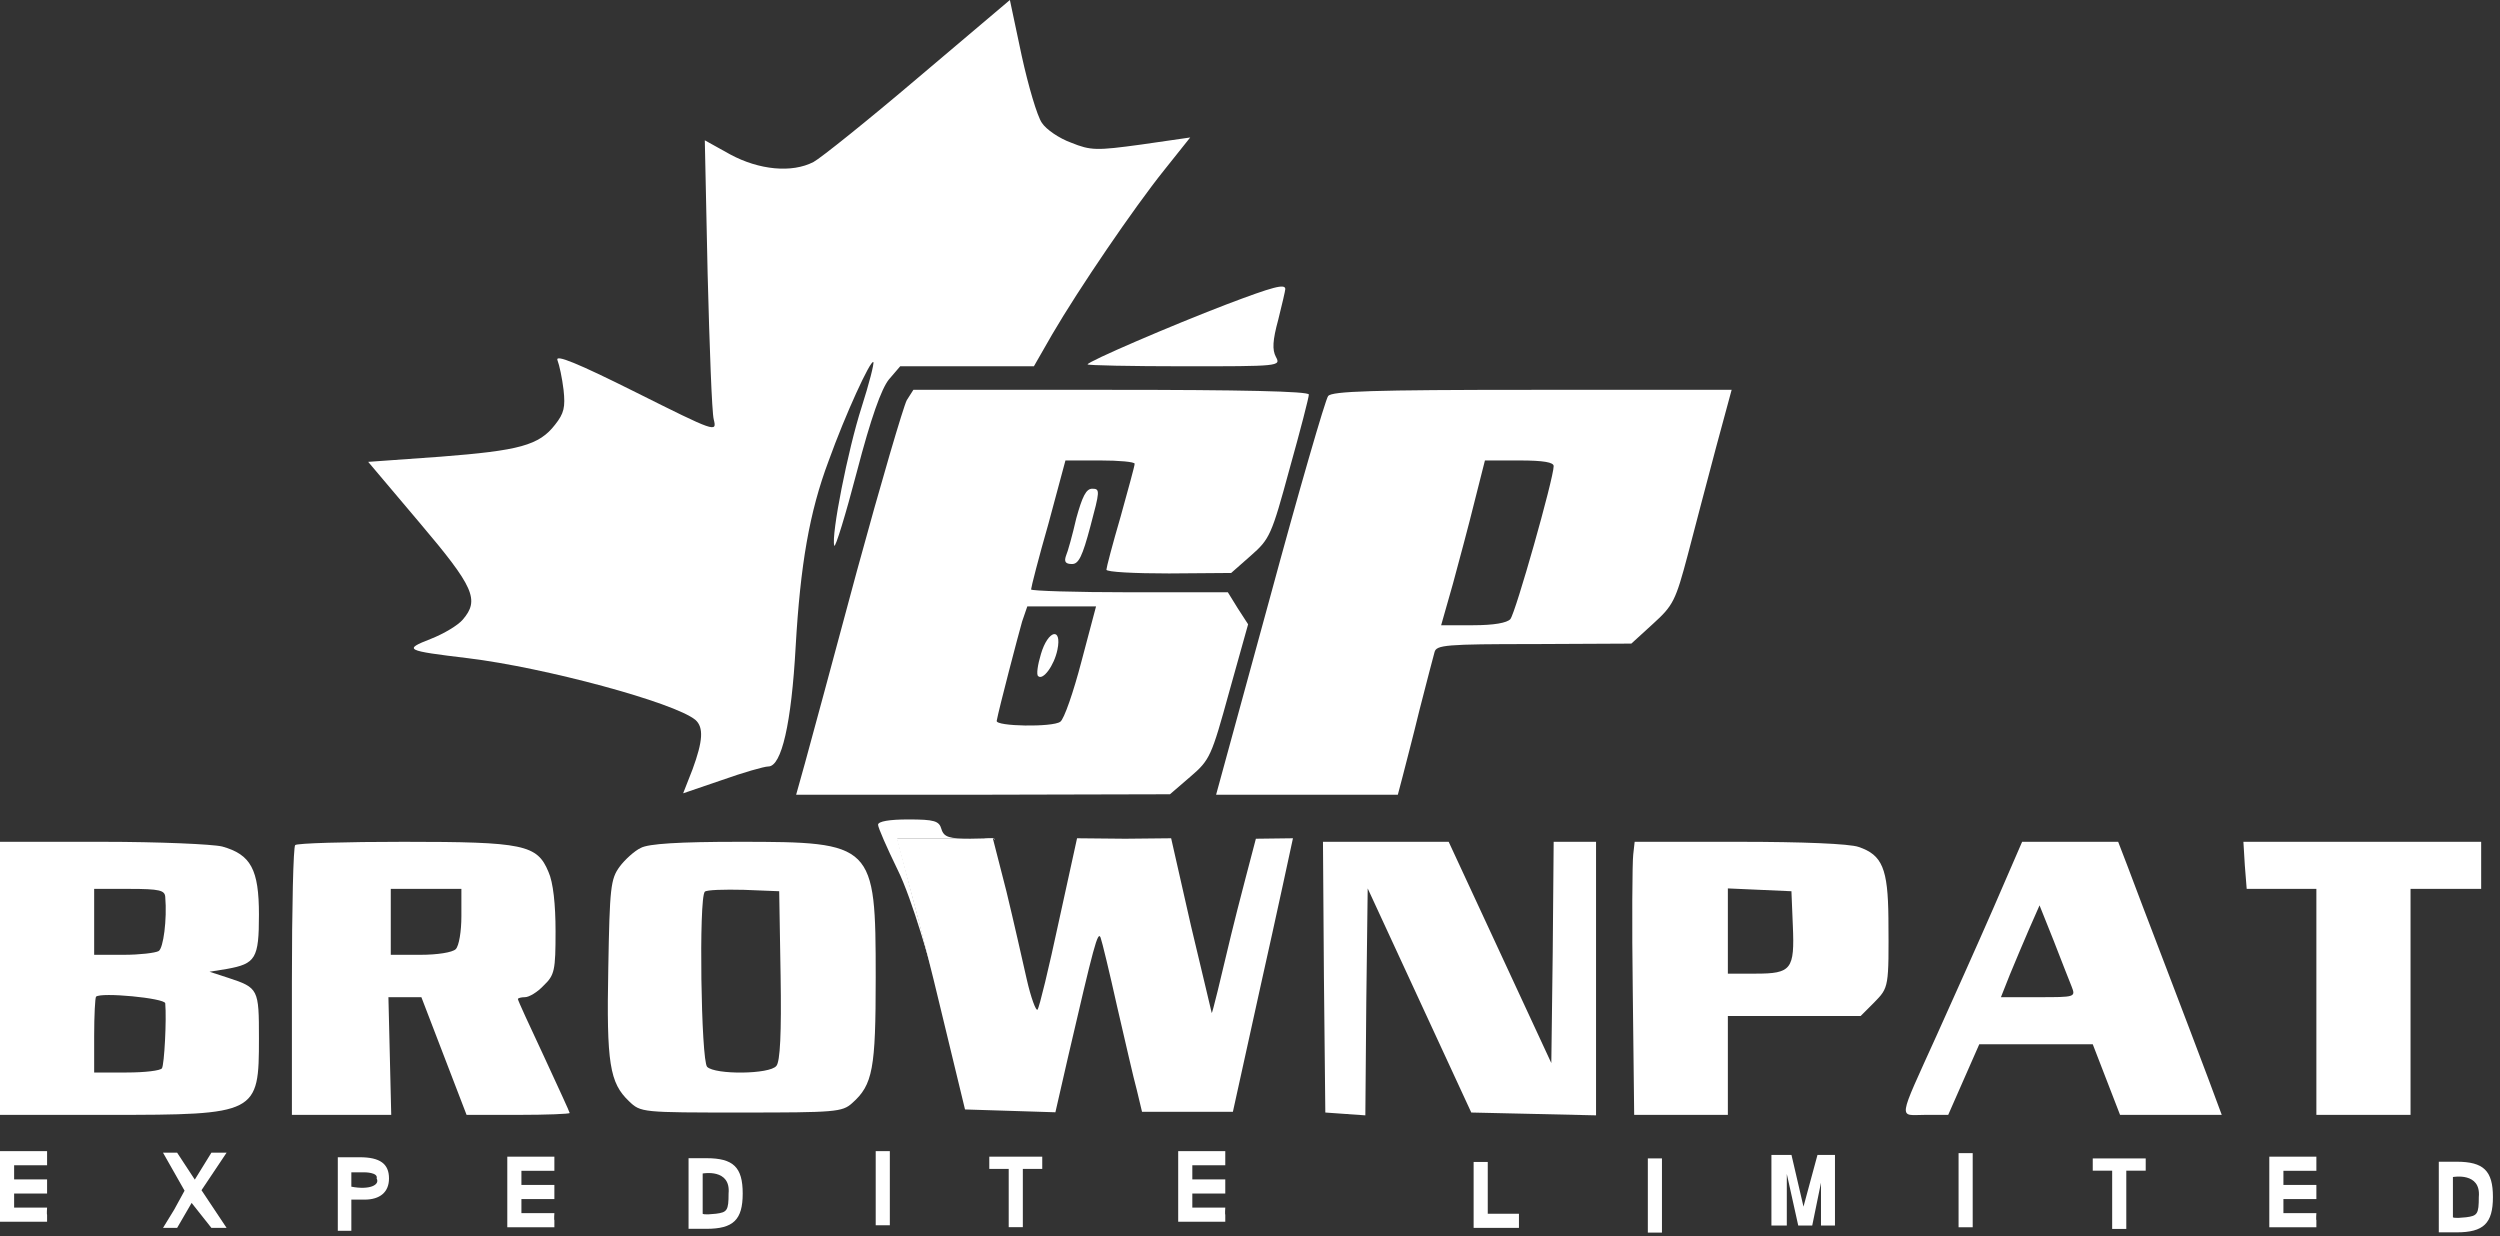
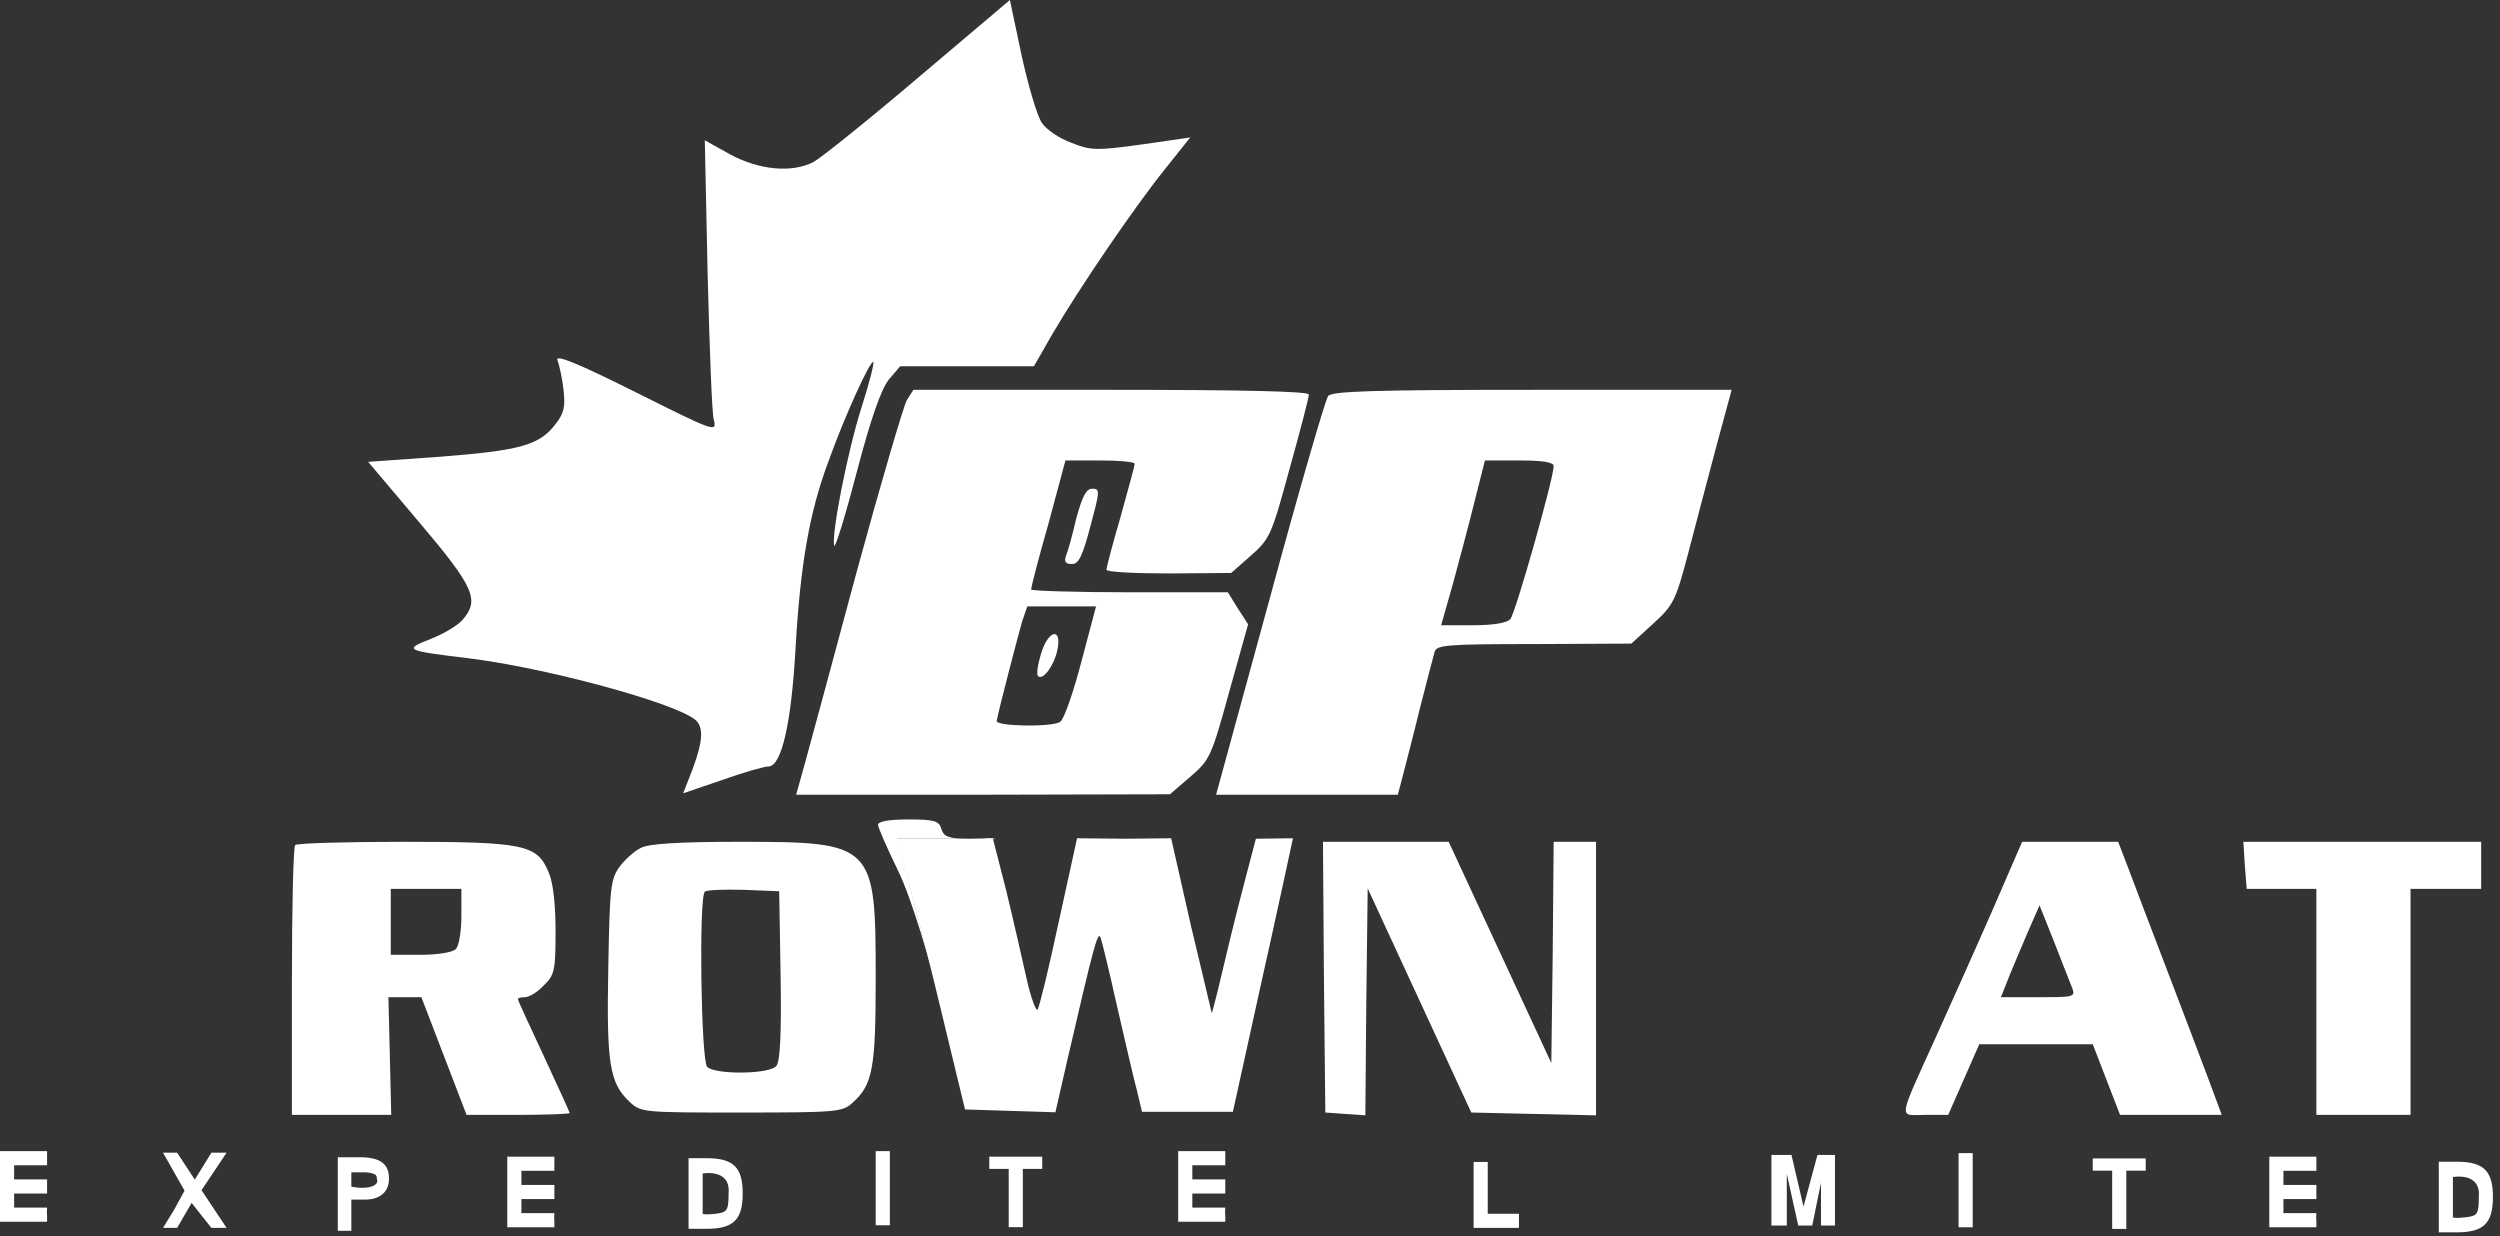
<svg xmlns="http://www.w3.org/2000/svg" width="180" height="89" viewBox="0 0 180 89" fill="none">
  <rect x="0" y="0" width="180" height="89" fill="#333333" stroke="none" />
  <path d="M66.102 5.593C62.475 8.678 59.085 11.39 58.576 11.661C57.017 12.475 54.644 12.237 52.576 11.119L50.746 10.102L50.949 19.695C51.085 24.949 51.254 29.695 51.39 30.203C51.627 31.152 51.525 31.119 45.763 28.237C41.559 26.136 39.966 25.491 40.136 25.932C40.271 26.271 40.475 27.22 40.576 28.068C40.712 29.322 40.61 29.763 39.966 30.576C38.813 32.068 37.39 32.441 31.729 32.881L26.509 33.254L30.203 37.627C34.136 42.271 34.542 43.186 33.322 44.61C32.983 45.017 31.966 45.627 31.017 46C29.017 46.78 29.186 46.847 33.695 47.39C39.254 48.068 48.542 50.576 50.068 51.831C50.678 52.373 50.61 53.356 49.864 55.39L49.186 57.119L51.966 56.169C53.492 55.627 55.017 55.186 55.322 55.186C56.271 55.186 56.983 52.102 57.288 46.542C57.627 40.678 58.271 36.881 59.661 33.186C60.881 29.797 62.678 25.898 62.881 26.068C62.949 26.169 62.576 27.627 62.034 29.322C61.051 32.373 59.831 38.542 60.068 39.288C60.136 39.492 60.881 37.085 61.695 33.966C62.712 30.068 63.458 28 64 27.322L64.814 26.373H69.627H74.44L75.762 24.068C77.661 20.814 81.627 14.983 83.83 12.237L85.695 9.898L82.169 10.407C78.949 10.847 78.542 10.847 77.118 10.271C76.271 9.966 75.322 9.322 75.017 8.847C74.678 8.373 74.034 6.17 73.559 4L72.712 0L66.102 5.593Z" fill="white" />
-   <path d="M88.271 21.932C84.373 23.424 78.305 26.034 78.305 26.237C78.305 26.305 81.423 26.373 85.254 26.373C92.101 26.373 92.237 26.373 91.864 25.695C91.593 25.186 91.627 24.509 92.034 23.017C92.305 21.932 92.542 20.915 92.542 20.814C92.542 20.407 91.661 20.644 88.271 21.932Z" fill="white" />
  <path d="M65.288 28.814C65.051 29.254 63.424 34.78 61.695 41.119C60 47.458 58.305 53.661 57.966 54.915L57.322 57.22H70.78L84.237 57.187L85.695 55.932C87.118 54.712 87.22 54.475 88.508 49.797L89.864 44.949L89.118 43.797L88.406 42.644H81.322C77.423 42.644 74.237 42.542 74.237 42.441C74.237 42.305 74.779 40.17 75.491 37.695L76.712 33.153H79.22C80.576 33.153 81.695 33.254 81.695 33.39C81.695 33.559 81.22 35.254 80.678 37.22C80.101 39.187 79.661 40.881 79.661 41.017C79.661 41.187 81.695 41.288 84.169 41.288L88.644 41.254L90.067 40C91.423 38.814 91.559 38.508 92.847 33.763C93.627 30.983 94.237 28.61 94.237 28.407C94.237 28.17 89.288 28.068 80 28.068H65.763L65.288 28.814ZM77.864 47.627C77.288 49.831 76.61 51.797 76.339 51.966C75.796 52.373 71.661 52.305 71.763 51.898C71.932 50.983 73.322 45.695 73.593 44.746L73.966 43.661H76.44H78.915L77.864 47.627Z" fill="white" />
  <path d="M74.949 47.085C74.712 47.864 74.61 48.576 74.745 48.678C75.084 49.017 75.898 47.932 76.135 46.78C76.474 45.119 75.457 45.356 74.949 47.085Z" fill="white" />
  <path d="M95.627 28.509C95.423 28.78 93.525 35.322 91.423 43.085L87.559 57.22H94.101H100.644L100.983 55.932C101.152 55.254 101.728 53.085 102.203 51.119C102.712 49.153 103.186 47.288 103.288 46.949C103.423 46.441 104.067 46.373 110.44 46.373L117.457 46.339L119.017 44.915C120.474 43.593 120.644 43.254 121.525 39.932C122.034 37.966 122.949 34.508 123.559 32.203L124.678 28.068H110.339C98.745 28.068 95.932 28.17 95.627 28.509ZM111.864 33.559C111.864 34.441 109.118 44.136 108.745 44.576C108.508 44.847 107.559 45.017 106.067 45.017H103.762L104.61 42.034C105.051 40.407 105.762 37.763 106.169 36.102L106.915 33.153H109.39C111.152 33.153 111.864 33.288 111.864 33.559Z" fill="white" />
  <path d="M77.491 37.322C77.22 38.508 76.881 39.729 76.745 40.034C76.61 40.441 76.712 40.61 77.186 40.61C77.661 40.61 77.932 40.068 78.508 37.898C79.186 35.356 79.22 35.187 78.644 35.187C78.203 35.187 77.932 35.729 77.491 37.322Z" fill="white" />
-   <path d="M0 70.441V80.271H7.797C18.542 80.271 18.644 80.203 18.644 74.746C18.644 71.22 18.61 71.119 16.441 70.407L15.085 69.966L16.339 69.763C18.407 69.39 18.644 69.017 18.644 65.864C18.644 62.61 18.068 61.525 16 60.949C15.322 60.78 11.424 60.61 7.39 60.61H0V70.441ZM11.898 64.576C12.034 66.203 11.763 68.271 11.424 68.475C11.186 68.61 10.068 68.746 8.915 68.746H6.78V66.373V64H9.322C11.492 64 11.864 64.102 11.898 64.576ZM11.898 72.237C12 73.424 11.831 76.644 11.661 76.915C11.559 77.085 10.441 77.22 9.119 77.22H6.78V74.576C6.78 73.119 6.847 71.831 6.915 71.763C7.254 71.424 11.864 71.864 11.898 72.237Z" fill="white" />
  <path d="M21.254 60.847C21.119 60.949 21.017 65.39 21.017 70.678V80.271H24.61H28.169L28.068 76.034L27.966 71.797H29.152H30.339L31.966 76.034L33.593 80.271H37.322C39.356 80.271 41.017 80.203 41.017 80.136C41.017 80.068 40.169 78.237 39.152 76.034C38.136 73.864 37.288 72.034 37.288 71.932C37.288 71.864 37.525 71.797 37.797 71.797C38.102 71.797 38.712 71.424 39.152 70.949C39.932 70.203 40 69.864 40 67.051C40 65.119 39.83 63.526 39.491 62.78C38.678 60.814 37.729 60.61 29.051 60.61C24.881 60.61 21.356 60.712 21.254 60.847ZM33.22 65.966C33.22 67.051 33.051 68.102 32.813 68.339C32.576 68.576 31.491 68.746 30.271 68.746H28.136V66.373V64H30.678H33.22V65.966Z" fill="white" />
  <path d="M46.136 61.051C45.695 61.254 44.983 61.898 44.61 62.407C43.966 63.288 43.898 63.898 43.797 69.695C43.661 76.576 43.898 77.966 45.288 79.288C46.136 80.102 46.203 80.102 53.39 80.102C60.136 80.102 60.644 80.068 61.356 79.424C62.848 78.102 63.051 76.949 63.051 70.373C63.051 60.746 62.915 60.61 53.22 60.61C48.915 60.61 46.678 60.746 46.136 61.051ZM56.203 70.237C56.271 74.407 56.17 76.441 55.898 76.746C55.424 77.356 51.492 77.39 50.915 76.814C50.475 76.373 50.305 64.644 50.746 64.203C50.882 64.068 52.136 64.034 53.559 64.068L56.102 64.169L56.203 70.237Z" fill="white" />
  <path d="M95.322 70.339L95.423 80.102L96.847 80.203L98.305 80.305L98.373 72.135L98.474 63.966L102.203 72.034L105.932 80.102L110.44 80.203L114.915 80.305V70.441V60.61H113.39H111.864L111.796 68.576L111.695 76.542L108 68.576L104.305 60.61H99.762H95.254L95.322 70.339Z" fill="white" />
-   <path d="M117.593 61.525C117.525 62.068 117.491 66.475 117.559 71.356L117.661 80.271H121.051H124.406V76.712V73.153H129.186H133.966L134.949 72.169C136 71.085 136 71.119 135.966 66.102C135.932 62.542 135.525 61.559 133.83 60.983C133.186 60.746 129.729 60.61 125.254 60.61H117.695L117.593 61.525ZM129.084 66.644C129.22 69.797 128.983 70.102 126.406 70.102H124.406V67.051V63.966L126.712 64.068L128.983 64.169L129.084 66.644Z" fill="white" />
  <path d="M143.491 65.458C142.339 68.102 140.508 72.169 139.457 74.508C136.576 80.881 136.678 80.271 138.61 80.271H140.271L141.389 77.729L142.508 75.186H146.576H150.678L151.661 77.729L152.644 80.271H156.305H159.966L158.983 77.627C158.44 76.203 157.084 72.576 155.932 69.593C154.779 66.61 153.559 63.356 153.186 62.373L152.508 60.61H149.051H145.593L143.491 65.458ZM149.152 71.017C149.457 71.797 149.423 71.797 146.779 71.797H144.067L144.712 70.169C145.084 69.288 145.695 67.797 146.101 66.881L146.847 65.186L147.864 67.729C148.406 69.119 148.983 70.61 149.152 71.017Z" fill="white" />
  <path d="M161.627 62.305L161.762 64H164.271H166.779V72.136V80.271H170.169H173.559V72.136V64H176.101H178.644V62.305V60.61H170.101H161.525L161.627 62.305Z" fill="white" />
  <path d="M11.737 82.994L13.288 85.729L12.542 87.093L11.737 88.407H12.754L13.797 86.61L15.22 88.407H16.314L14.508 85.695L16.314 82.994H15.22L14.025 84.932L12.754 82.994H11.737Z" fill="white" />
  <path d="M24.322 88.619C24.322 88.619 25.093 88.619 25.297 88.619V86.373C25.297 86.373 25.432 86.373 26.246 86.373C27.364 86.373 28.008 85.831 28.008 84.847C28.008 83.797 27.364 83.322 25.907 83.322H24.322V88.619ZM27.119 84.847C27.373 85.314 26.61 85.695 25.297 85.441V84.407H26.246C26.246 84.407 27.246 84.407 27.119 84.847Z" fill="white" />
  <path d="M71.229 83.28V84.161H72.627V88.356H73.644V84.161H75.042V83.28H73.263H71.229Z" fill="white" />
  <path d="M84.83 85.424V87.966H88.22V87.458C88.186 87.428 88.22 86.949 88.22 86.949H85.847V85.932H88.22V84.915H85.847V83.898C86.83 83.898 88.22 83.898 88.22 83.898V82.881H84.83V85.424Z" fill="white" />
  <path d="M163.39 85.822V88.364H166.779V87.856C166.745 87.827 166.779 87.347 166.779 87.347H164.406V86.331H166.779V85.314H164.406V84.297C165.39 84.297 166.779 84.297 166.779 84.297V83.28H163.39V85.822Z" fill="white" />
  <path d="M36.525 85.822V88.364H39.915V87.856C39.881 87.827 39.915 87.347 39.915 87.347H37.542V86.331H39.915V85.314H37.542V84.297C38.525 84.297 39.915 84.297 39.915 84.297V83.28H36.525V85.822Z" fill="white" />
  <path d="M106.101 85.864V88.407H107.796H109.364V87.39H107.118V83.661H106.101V85.864Z" fill="white" />
  <path d="M127.542 85.549V88.237H128.65V84.523L129.473 88.237H130.481L131.111 85.155V88.237H132.118V83.153H130.859L129.851 86.879L128.986 83.153H127.542V85.549Z" fill="white" />
  <path d="M141.017 83.025V88.364H142.034V83.025C141.569 83.025 141.017 83.025 141.017 83.025Z" fill="white" />
-   <path d="M118.644 83.407V88.746H119.661V83.407C119.196 83.407 118.644 83.407 118.644 83.407Z" fill="white" />
  <path d="M175.593 86.186V88.729H176.881C178.813 88.729 179.491 88.085 179.491 86.186C179.491 84.288 178.813 83.644 176.881 83.644H175.593V86.186ZM178.474 86.186C178.474 87.407 178.373 87.542 177.559 87.644C176.644 87.746 176.61 87.644 176.61 87.644V84.746C176.61 84.746 178.644 84.365 178.474 86.186Z" fill="white" />
  <path d="M64.565 60.389C65.233 62.974 66.362 66.897 67.718 72.592L69.481 79.881L72.735 79.982L75.989 80.084L76.904 76.084C78.768 68.05 79.04 66.999 79.243 67.508C79.345 67.779 79.887 70.016 80.429 72.457C81.006 74.931 81.616 77.643 81.853 78.491L82.226 80.05H85.514H88.768L90.768 70.965C91.887 65.982 93.093 60.355 93.093 60.355L90.423 60.389C90.423 60.389 89.025 65.68 88.633 67.338C87.887 70.491 87.277 73.033 87.243 72.931C87.209 72.83 86.565 70.016 85.751 66.66L84.322 60.355L81.017 60.389L77.548 60.355L76.226 66.389C75.514 69.711 74.836 72.525 74.701 72.694C74.599 72.83 74.226 71.847 73.921 70.491C73.616 69.135 72.972 66.287 72.464 64.186L71.483 60.355L69.786 60.389C68.26 60.389 64.565 60.389 68.074 60.389C63.675 60.389 64.565 60.389 64.565 60.389Z" fill="white" />
  <path d="M63.22 59.382C63.22 59.59 63.863 61.048 64.606 62.575C65.722 64.796 67.108 69.932 67.108 69.932L64.606 60.388H71.605C69.982 60.388 71.571 60.284 71.605 60.388C71.571 60.284 71.571 60.284 71.605 60.388C71.503 60.527 71.638 60.492 71.605 60.388H69.897C68.376 60.388 67.953 60.284 67.784 59.694C67.615 59.104 67.277 59 65.384 59C64.032 59 63.22 59.139 63.22 59.382Z" fill="white" />
  <path d="M150.678 83.407V84.288H152.076V88.483H153.093V84.288H154.491V83.407H152.712H150.678Z" fill="white" />
  <path d="M49.576 85.932V88.475H50.864C52.797 88.475 53.475 87.831 53.475 85.932C53.475 84.034 52.797 83.39 50.864 83.39H49.576V85.932ZM52.458 85.932C52.458 87.153 52.356 87.288 51.542 87.39C50.627 87.492 50.593 87.39 50.593 87.39V84.492C50.593 84.492 52.627 84.11 52.458 85.932Z" fill="white" />
  <path d="M63.051 82.881V88.22H64.068V82.881C63.603 82.881 63.051 82.881 63.051 82.881Z" fill="white" />
  <path d="M0 85.424V87.966H3.39V87.458C3.356 87.428 3.39 86.949 3.39 86.949H1.017V85.932H3.39V84.915H1.017V83.898C2 83.898 3.39 83.898 3.39 83.898V82.881H0V85.424Z" fill="white" />
</svg>